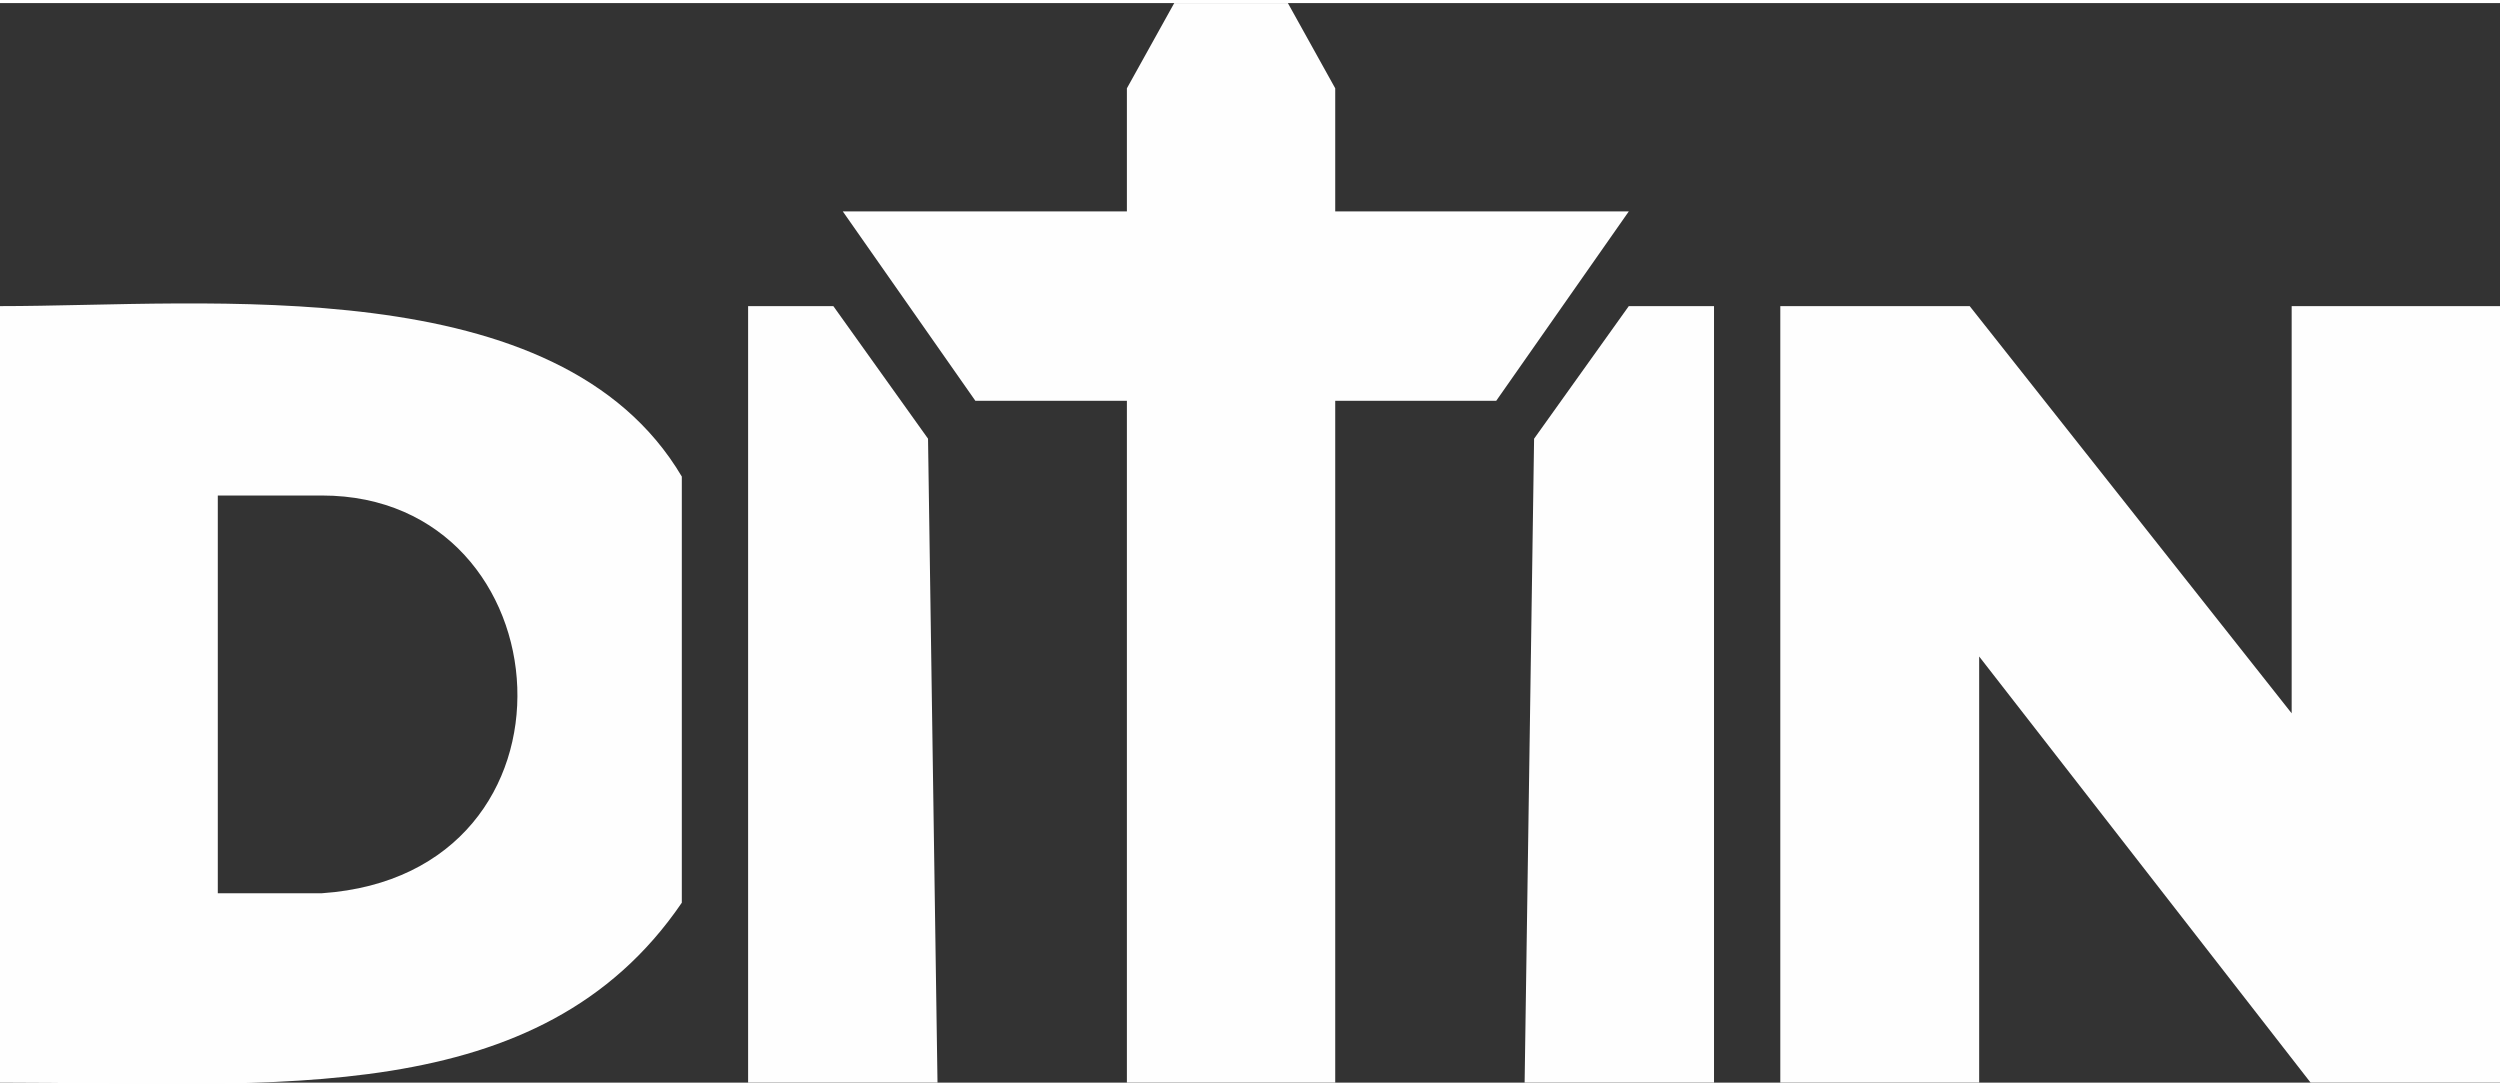
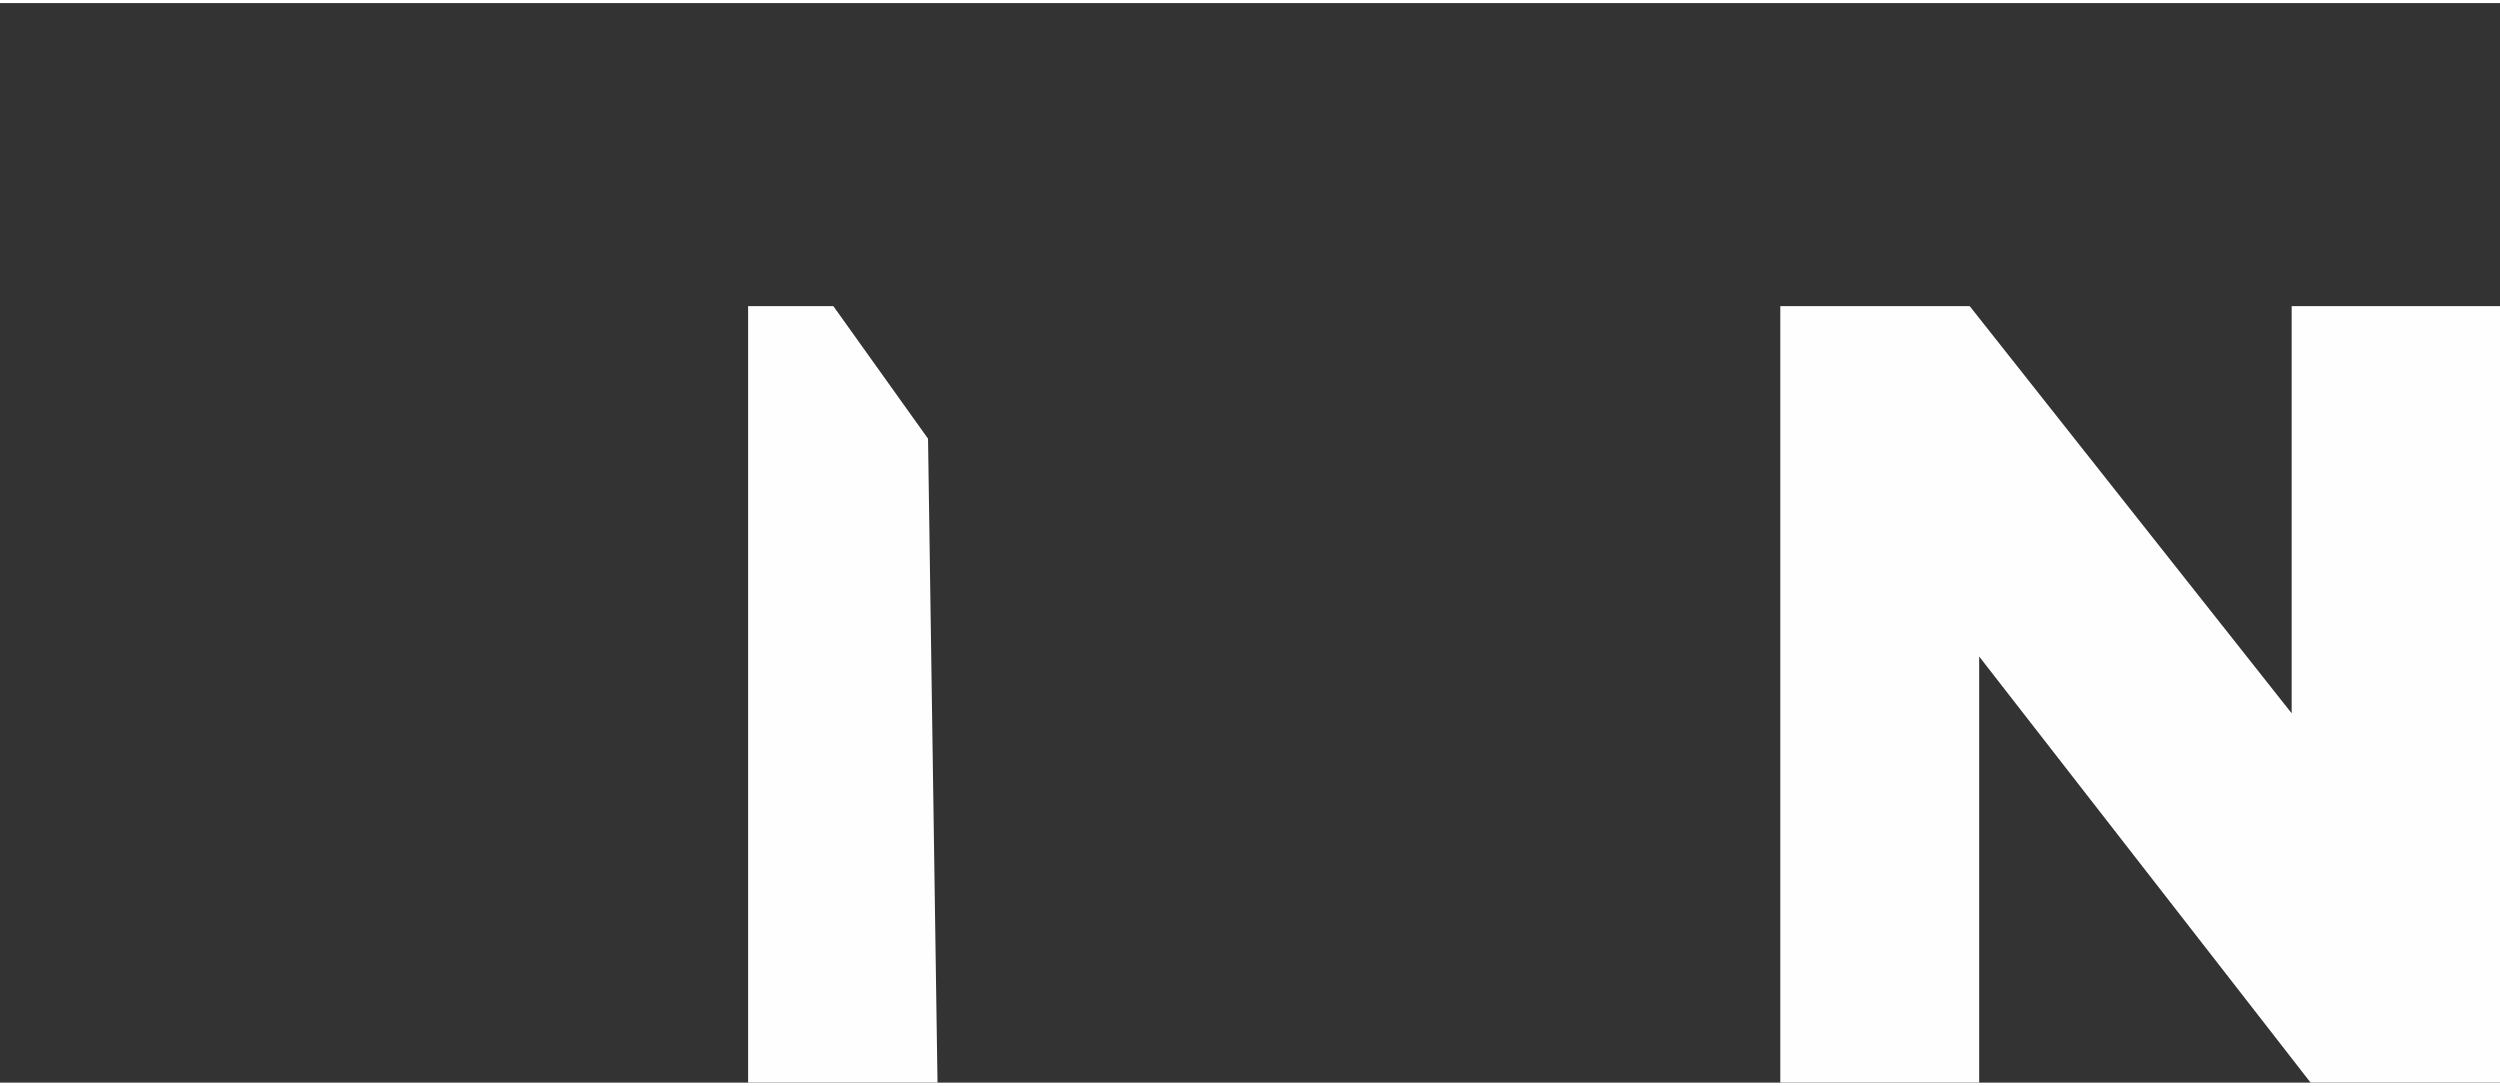
<svg xmlns="http://www.w3.org/2000/svg" xml:space="preserve" width="175px" height="76px" version="1.1" style="shape-rendering:geometricPrecision; text-rendering:geometricPrecision; image-rendering:optimizeQuality; fill-rule:evenodd; clip-rule:evenodd" viewBox="0 0 2.64 1.14">
  <rect x="0" y="0" width="2.64" height="1.14" fill="#333333" stroke="none" />
  <defs>
    <style type="text/css">
   
    .fil0 {fill:#FEFEFE}
   
  </style>
  </defs>
  <g id="Camada_x0020_1">
    <g id="_2348693590944">
-       <polygon class="fil0" points="1.41,0.22 1.41,0.09 1.36,0 1.24,0 1.19,0.09 1.19,0.22 0.89,0.22 1.03,0.42 1.19,0.42 1.19,1.14 1.41,1.14 1.41,0.42 1.58,0.42 1.72,0.22 " />
      <polygon class="fil0" points="0.79,1.14 0.99,1.14 0.98,0.46 0.88,0.32 0.79,0.32 " />
-       <polygon class="fil0" points="1.81,1.14 1.61,1.14 1.62,0.46 1.72,0.32 1.81,0.32 " />
      <polygon class="fil0" points="2.09,1.14 1.88,1.14 1.88,0.32 2.08,0.32 2.42,0.75 2.42,0.32 2.64,0.32 2.64,1.14 2.44,1.14 2.09,0.69 " />
-       <path class="fil0" d="M0.72 0.95c-0.15,0.22 -0.43,0.19 -0.72,0.19l0 -0.82c0.22,0 0.59,-0.04 0.72,0.18l0 0.45 0 0zm-0.49 -0.43l0.11 0c0.26,0 0.29,0.4 0,0.42l-0.11 0 0 -0.42 0 0z" />
    </g>
  </g>
</svg>